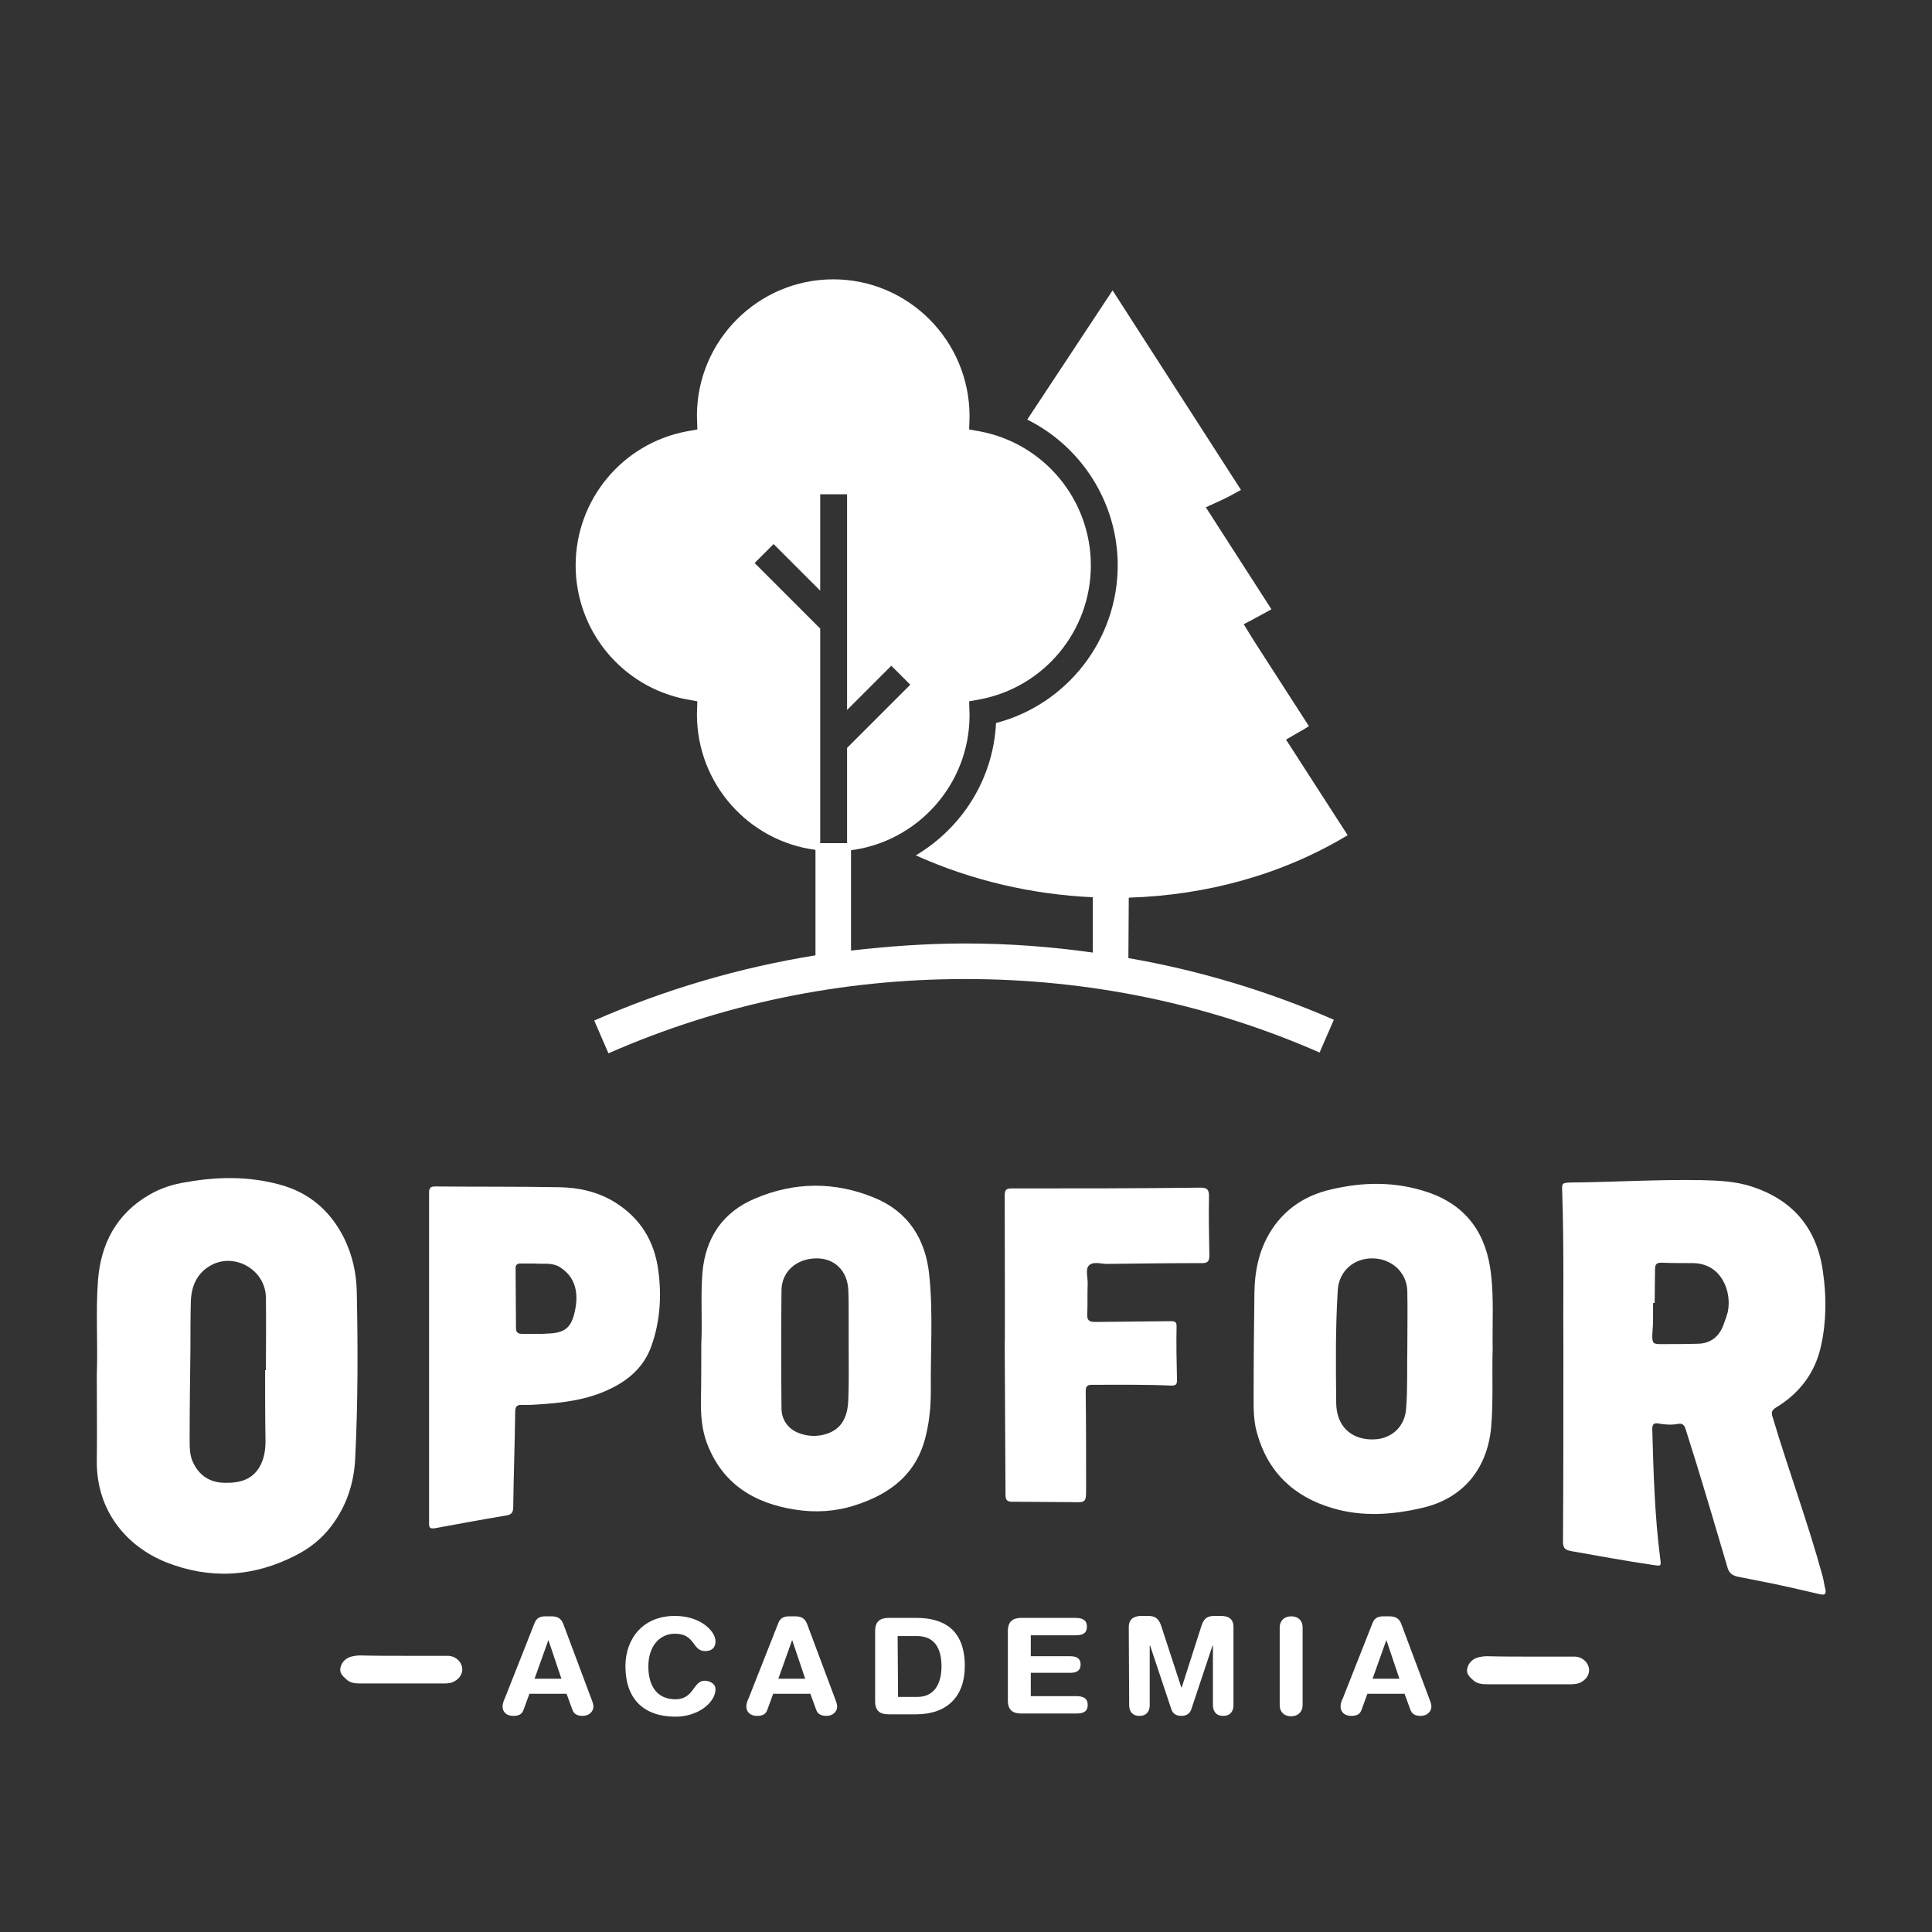
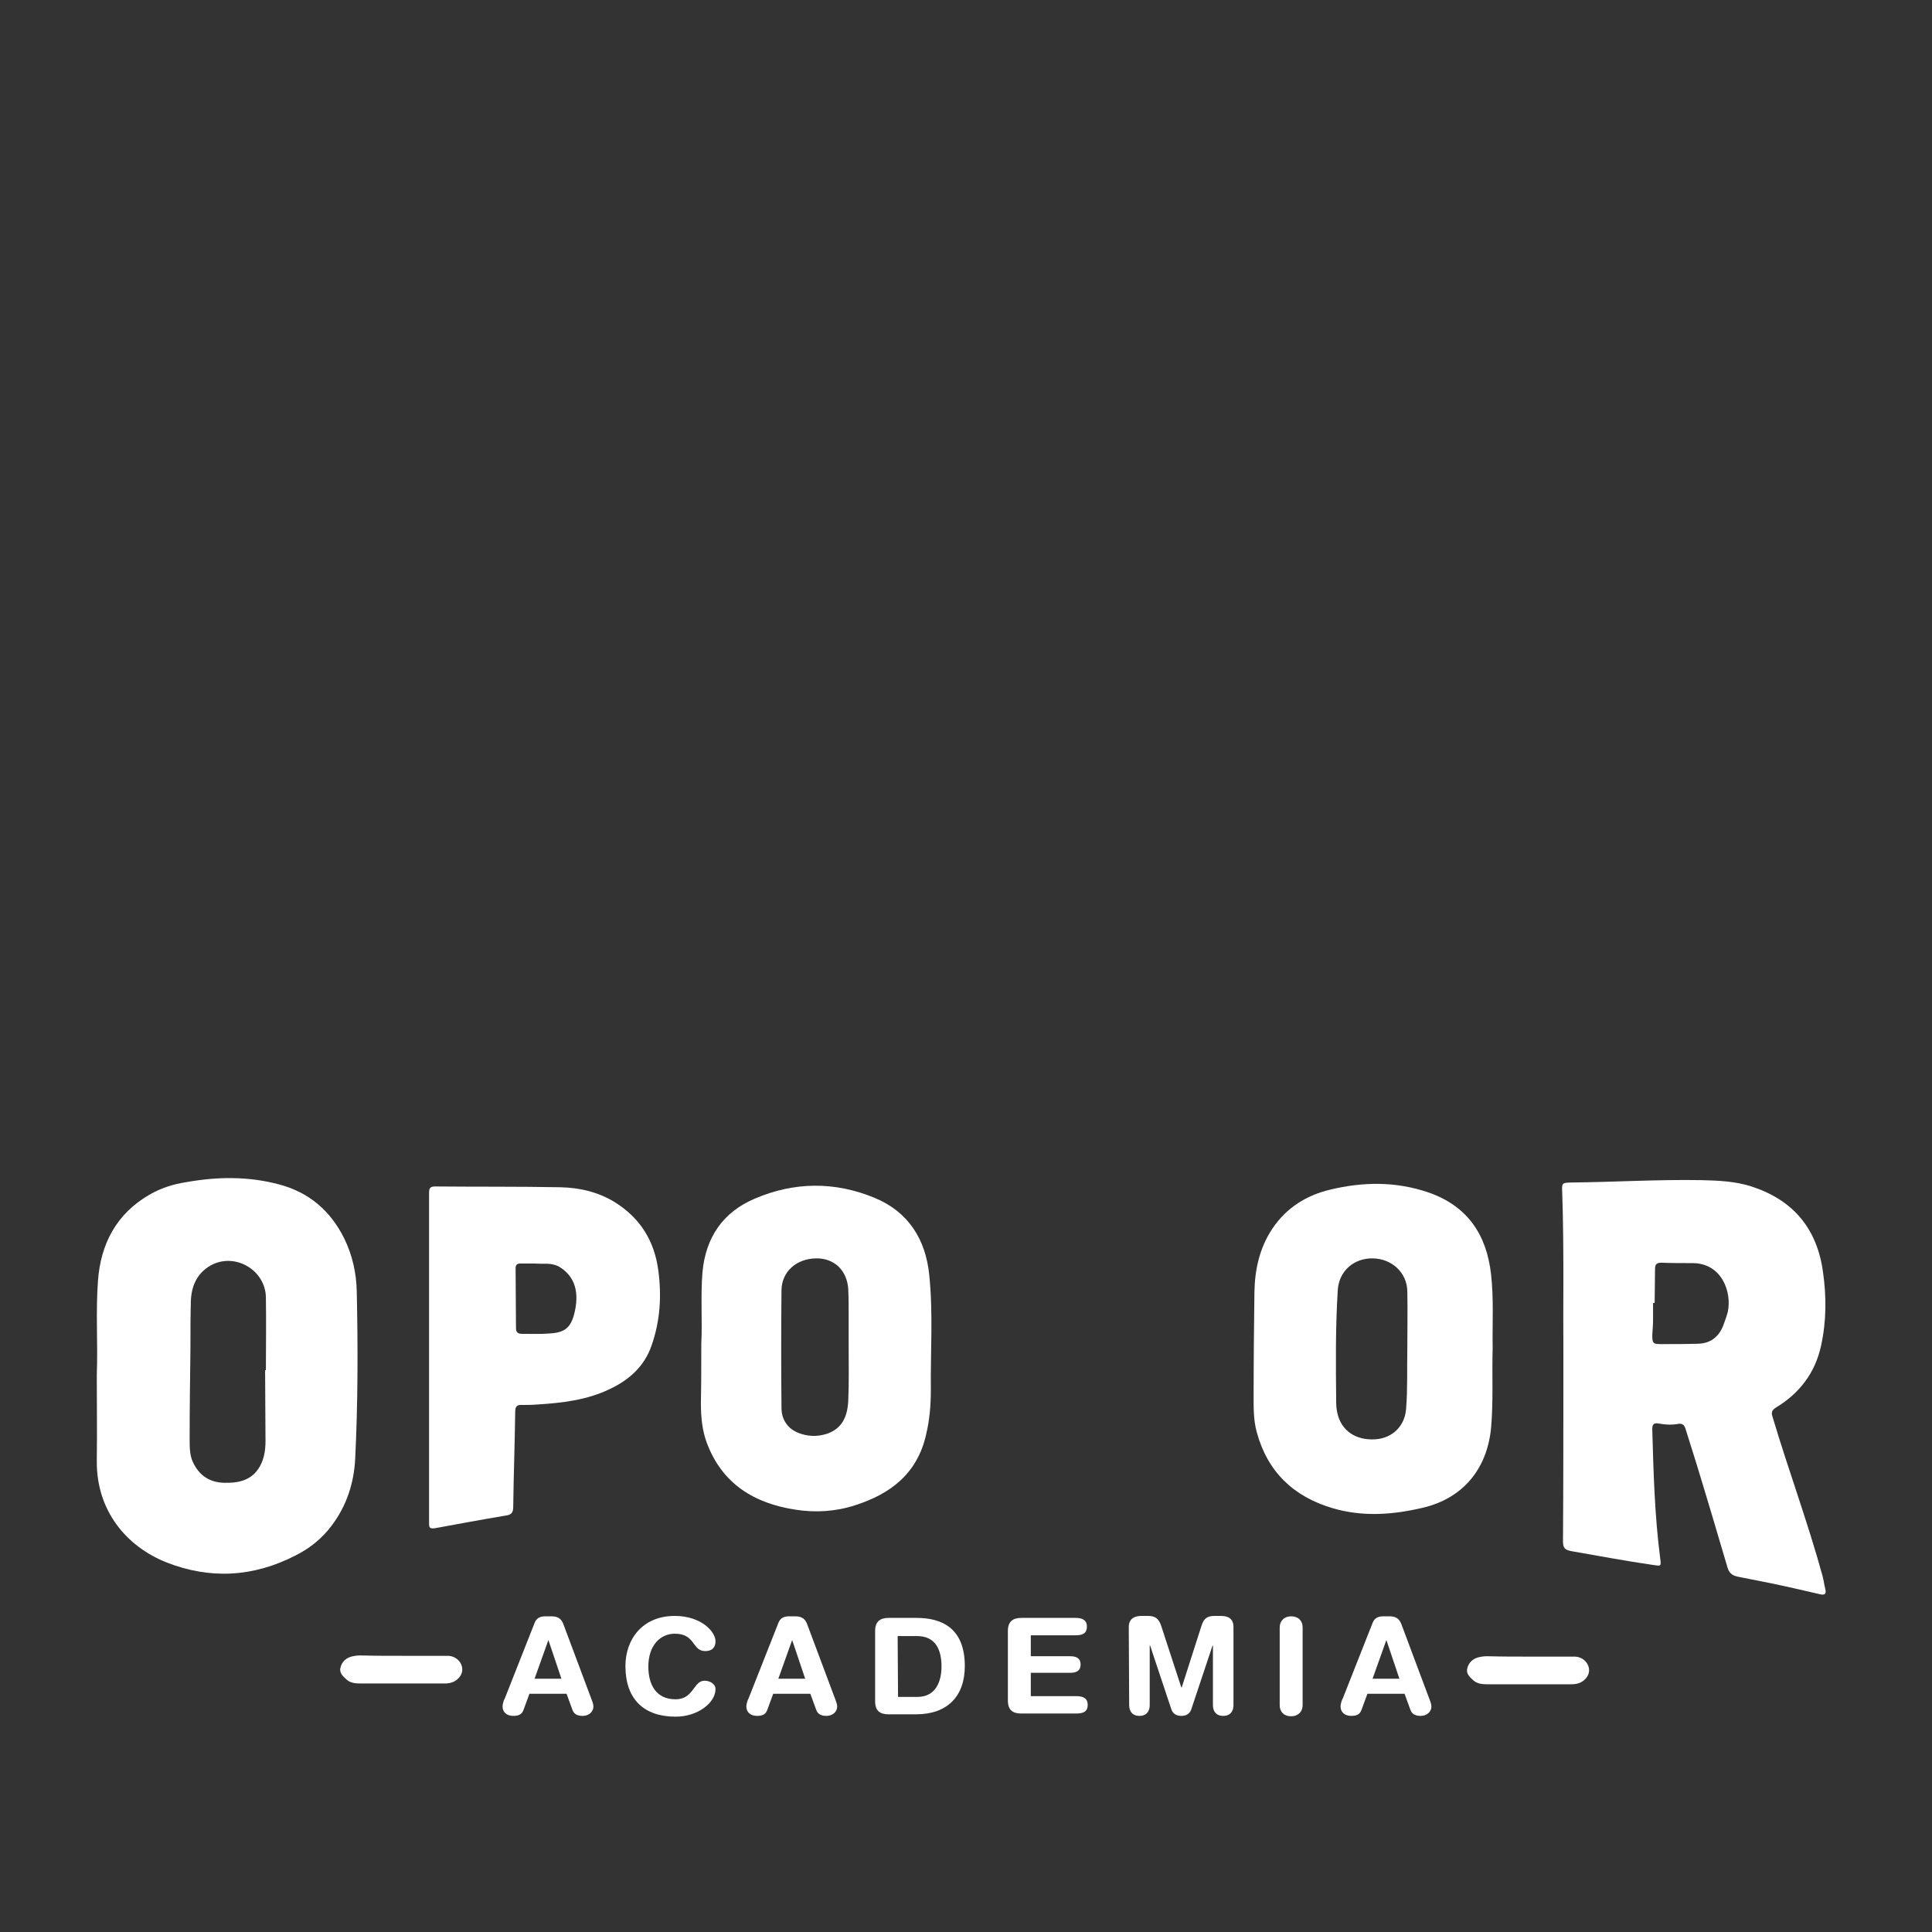
<svg xmlns="http://www.w3.org/2000/svg" width="100%" height="100%" viewBox="0 0 489 489" version="1.1" xml:space="preserve" style="fill-rule:evenodd;clip-rule:evenodd;stroke-linejoin:round;stroke-miterlimit:2;">
  <rect x="0" y="0" width="489" height="489" fill="#333333" stroke="none" />
  <rect x="0" y="0" width="488.4" height="488.4" style="fill:none;" />
  <g>
    <g>
      <g>
        <path d="M395.7,342.3C395.6,331 395.9,316.3 395.4,301.6C395.3,299.4 395.4,299.4 397.5,299.3C408.6,299.2 419.6,298.5 430.7,298.7C435,298.8 439.3,299 443.3,300.3C453.8,303.7 459.9,310.9 461.4,321.9C462.3,328.1 462.3,334.4 460.9,340.7C459.4,347.5 455.5,352.6 449.6,356.2C448.3,357 448.3,357.6 448.7,358.8C452.7,372.2 457.6,385.4 461.3,398.9C461.6,400 461.7,401.1 462,402.2C462.3,403.5 461.8,403.8 460.6,403.5C456.3,402.5 452,401.5 447.6,400.6C445.1,400.1 442.5,399.6 440,399.1C438.5,398.8 437.6,398.2 437.2,396.6C434.6,387.8 432,379 429.3,370.2C428.4,367.3 427.5,364.5 426.6,361.6C426.3,360.6 425.7,360.2 424.7,360.4C423.1,360.7 421.4,360.6 419.8,360.3C418.7,360.1 418.2,360.4 418.2,361.7C418.5,372.6 418.8,383.5 420.2,394.4C420.5,396.5 420.4,396.4 418.4,396.1C411.5,395.1 404.6,393.8 397.7,392.6C396.2,392.3 395.6,391.9 395.6,390.2C395.7,375.4 395.7,360.6 395.7,342.3ZM418.8,329.8L418.4,329.8L418.4,333.8C418.4,335.2 418.3,336.5 418.2,337.9C418.2,340 418.4,340.2 420.4,340.2C423.6,340.2 426.7,340.2 429.9,340.1C433,340 435.1,338.3 436.2,335.4C436.6,334.3 437,333.2 437.3,332.1C438.4,327.2 435.9,319.6 428.2,319.7C425.6,319.7 423,319.7 420.5,319.6C419.3,319.6 418.9,320 418.9,321.2C418.9,324 418.8,326.9 418.8,329.8Z" style="fill:white;fill-rule:nonzero;" />
      </g>
    </g>
  </g>
  <g>
    <g>
      <g>
        <clipPath id="_clip1">
          <rect x="24.3" y="298.2" width="66.5" height="100.9" />
        </clipPath>
        <g clip-path="url(#_clip1)">
-           <path d="M24.5,348C24.8,340.1 24.2,332.1 24.8,324.1C25.5,314.8 29.5,307.2 37.8,302.4C40.7,300.7 43.9,299.7 47.2,299.2C55.1,297.8 62.9,297.7 70.7,299.8C78.2,301.8 83.6,306.4 87.1,313.4C89.2,317.7 90.2,322.2 90.3,326.9C90.6,341 90.6,355.1 89.9,369.2C89.6,375.4 87.7,381.2 83.9,386.2C81.5,389.4 78.4,391.9 74.8,393.7C64.1,399.2 53.1,399.8 42,395.4C32.1,391.4 24.4,382.5 24.5,369.8C24.6,362.5 24.5,355.3 24.5,348ZM67.1,346.8L67.3,346.8C67.3,340.7 67.4,334.6 67.3,328.4C67.2,321.4 59.4,316.9 53.3,320.3C49.8,322.3 48.4,325.6 48.3,329.5C48.2,333.5 48.2,337.4 48.2,341.4C48.1,349 48,356.7 48,364.3C48,366.2 48,368.3 48.8,370C50.3,373.3 52.9,375.2 56.7,375.3C60.4,375.4 63.8,374.7 65.8,371.1C66.9,369.1 67.2,366.9 67.2,364.7C67.1,358.7 67.1,352.8 67.1,346.8Z" style="fill:white;fill-rule:nonzero;" />
+           <path d="M24.5,348C24.8,340.1 24.2,332.1 24.8,324.1C25.5,314.8 29.5,307.2 37.8,302.4C40.7,300.7 43.9,299.7 47.2,299.2C55.1,297.8 62.9,297.7 70.7,299.8C78.2,301.8 83.6,306.4 87.1,313.4C89.2,317.7 90.2,322.2 90.3,326.9C90.6,341 90.6,355.1 89.9,369.2C89.6,375.4 87.7,381.2 83.9,386.2C81.5,389.4 78.4,391.9 74.8,393.7C64.1,399.2 53.1,399.8 42,395.4C32.1,391.4 24.4,382.5 24.5,369.8C24.6,362.5 24.5,355.3 24.5,348ZM67.1,346.8L67.3,346.8C67.3,340.7 67.4,334.6 67.3,328.4C67.2,321.4 59.4,316.9 53.3,320.3C49.8,322.3 48.4,325.6 48.3,329.5C48.2,333.5 48.2,337.4 48.2,341.4C48.1,349 48,356.7 48,364.3C48,366.2 48,368.3 48.8,370C50.3,373.3 52.9,375.2 56.7,375.3C60.4,375.4 63.8,374.7 65.8,371.1C66.9,369.1 67.2,366.9 67.2,364.7Z" style="fill:white;fill-rule:nonzero;" />
        </g>
      </g>
    </g>
  </g>
  <path d="M377.8,341.3C377.6,347.9 378,354.6 377.4,361.4C376.4,371.8 370.3,379.2 360.2,381.6C352.6,383.4 344.9,384 337.2,381.7C327.4,378.8 320.8,372.5 318.1,362.5C317.2,359.3 317.3,355.9 317.3,352.6C317.3,344.1 317.4,335.6 317.5,327.1C317.6,321.3 318.8,315.8 322.1,310.9C325.6,305.7 330.7,302.5 336.7,301.1C345,299.1 353.3,299 361.5,301.8C371.4,305.2 376.3,312.5 377.4,322.6C378.1,328.7 377.7,334.9 377.8,341.3ZM356.2,341.5C356.2,336.6 356.3,331.7 356.2,326.8C356.1,322.1 352.3,318.6 347.5,318.5C342.7,318.4 338.9,321.7 338.6,326.5C338,336 338.1,345.5 338.2,355C338.2,355.9 338.3,356.8 338.5,357.7C339.5,362.1 343.1,364.6 348.1,364.3C352.5,364 355.6,360.9 355.9,356.5C356.3,351.4 356.1,346.4 356.2,341.5Z" style="fill:white;fill-rule:nonzero;" />
  <path d="M177.5,340.2C177.8,334.1 177.3,328.1 177.8,322C178.6,313.2 183,306.8 191,303.4C201,299.1 211.3,299 221.4,303.2C229.9,306.7 234.3,313.7 235.2,322.7C236.2,332.4 235.5,342.1 235.6,351.8C235.6,355.6 235.3,359.4 234.4,363.1C232.2,372.9 225.5,378.1 216.4,381C211.5,382.6 206.3,382.9 201.3,382.1C190.9,380.5 182.8,375.6 178.9,365.2C177.7,362 177.4,358.5 177.4,355.1C177.5,350.1 177.5,345.1 177.5,340.2ZM214.8,340.5L214.8,333.4C214.8,331 214.8,328.6 214.7,326.3C214.4,321.5 211.1,318.4 206.5,318.5C201.6,318.6 197.9,321.8 197.8,326.5C197.7,336.4 197.7,346.4 197.8,356.4C197.8,359.2 199.3,361.5 201.9,362.6C204.3,363.6 206.8,363.7 209.3,362.9C212.8,361.7 214.5,359 214.7,354.5C214.9,349.8 214.8,345.1 214.8,340.5Z" style="fill:white;fill-rule:nonzero;" />
  <path d="M108.6,385.5L108.6,301.9C108.6,300.6 109,300.3 110.2,300.3C120.7,300.4 131.3,300.3 141.8,300.5C146.7,300.6 151.5,301.7 155.8,304.4C162.1,308.4 165.6,314.1 166.6,321.4C167.5,327.9 167.1,334.4 164.9,340.6C163.1,345.8 159.3,349.2 154.5,351.5C148.6,354.4 142.2,355.1 135.8,355.5C134.6,355.6 133.4,355.6 132.2,355.6C130.8,355.5 130.4,356 130.4,357.4C130.3,365.4 130,373.4 129.9,381.4C129.9,382.8 129.5,383.4 128,383.6C122,384.6 116.1,385.7 110.1,386.8C108.7,387 108.6,386.6 108.6,385.5ZM135.4,319.8L131.8,319.8C130.9,319.8 130.5,320.1 130.5,321C130.5,326.1 130.6,331.1 130.6,336.2C130.6,337.2 131.1,337.6 132.1,337.6C134.5,337.6 136.8,337.7 139.2,337.5C142.8,337.3 144.4,336.1 145.3,332.7C146.7,327.4 145.7,323.1 141.5,320.6C139.5,319.5 137.4,320 135.4,319.8Z" style="fill:white;fill-rule:nonzero;" />
-   <path d="M254.3,340.4C254.4,340.4 254.3,315.2 254.3,302.5C254.3,301.2 254.7,300.8 256,300.8C272,300.8 287.9,300.8 303.9,300.6C305.5,300.6 306,301.1 306,302.7C305.9,307.7 306,312.7 306.1,317.8C306.1,319.4 305.5,319.7 304.2,319.7C296.2,319.7 288.2,319.8 280.2,319.9C278.6,319.9 276.7,319.2 275.6,320.3C274.7,321.3 275.3,323.2 275.3,324.7C275.2,327.3 275.3,330 275.2,332.6C275.1,334.1 275.6,334.6 277.2,334.6C283.6,334.5 289.9,334.5 296.3,334.4C297.3,334.4 297.8,334.5 297.8,335.7C297.7,340.2 297.8,344.7 297.9,349.2C297.9,350.3 297.8,350.7 296.4,350.7C289.7,350.4 283,350.5 276.3,350.5C275.1,350.5 274.8,351 274.8,352.2C274.9,360.3 274.9,368.4 274.9,376.6C274.9,380.3 274.9,380.3 271.3,380.2C266.3,380.2 261.3,380.1 256.3,380.1C255,380.1 254.5,379.8 254.5,378.3C254.4,365.6 254.4,352.9 254.3,340.4Z" style="fill:white;fill-rule:nonzero;" />
  <path d="M387.3,419.3L398.5,419.3C400.5,419.3 402.1,420.8 402.2,422.6C402.3,424.3 400.8,425.9 398.9,426.2C398.4,426.3 398,426.3 397.5,426.3L376.5,426.3C375.2,426.3 373.8,426.2 372.8,425.2C371.9,424.4 371,423.5 371.4,422.2C371.7,420.9 372.7,419.9 374.1,419.5C374.9,419.3 375.6,419.2 376.4,419.2C380.1,419.3 383.7,419.3 387.3,419.3Z" style="fill:white;fill-rule:nonzero;" />
  <path d="M135.3,410.8C135.8,409.5 136.7,409.1 138.1,409.1L139.5,409.1C140.8,409.1 142,409.4 142.6,411.1L149.6,429.8C149.8,430.3 150.2,431.3 150.2,431.9C150.2,433.3 149,434.3 147.5,434.3C146.2,434.3 145.3,433.9 144.9,432.8L143.4,428.7L134,428.7L132.5,432.8C132.1,433.9 131.3,434.3 129.9,434.3C128.3,434.3 127.2,433.4 127.2,431.9C127.2,431.3 127.5,430.3 127.8,429.8L135.3,410.8ZM138.8,415.1L135.3,424.9L142.1,424.9L138.8,415.1Z" style="fill:white;fill-rule:nonzero;" />
  <path d="M170.8,409C177.5,409 181.1,413 181.1,415.4C181.1,417 180.2,417.9 178.5,417.9C175.1,417.9 176.1,413.5 170.8,413.5C167.1,413.5 164.1,416.5 164.1,421.8C164.1,426.2 165.9,430.1 171,430.1C175.6,430.1 175.5,425.4 178.3,425.4C179.7,425.4 181.1,426.2 181.1,427.5C181.1,431 176.6,434.5 171,434.5C163,434.5 158.3,430.1 158.3,421.7C158.3,414.9 162.6,409 170.8,409Z" style="fill:white;fill-rule:nonzero;" />
  <path d="M197,410.8C197.5,409.5 198.4,409.1 199.8,409.1L201.2,409.1C202.5,409.1 203.7,409.4 204.3,411.1L211.3,429.8C211.5,430.3 211.9,431.3 211.9,431.9C211.9,433.3 210.7,434.3 209.2,434.3C207.9,434.3 207,433.9 206.6,432.8L205.1,428.7L195.7,428.7L194.2,432.8C193.8,433.9 193,434.3 191.6,434.3C190,434.3 188.9,433.4 188.9,431.9C188.9,431.3 189.2,430.3 189.5,429.8L197,410.8ZM200.5,415.1L197,424.9L203.8,424.9L200.5,415.1Z" style="fill:white;fill-rule:nonzero;" />
  <path d="M221.5,412.8C221.5,410.3 222.9,409.5 224.9,409.5L232,409.5C238.4,409.5 244.2,412.1 244.2,421.7C244.2,429.4 239.7,433.9 231.9,433.9L224.9,433.9C222.8,433.9 221.5,433.1 221.5,430.6L221.5,412.8ZM227.3,429.5L232.2,429.5C236.9,429.5 238.3,425.5 238.3,421.8C238.3,417 236.4,414.1 232.1,414.1L227.2,414.1L227.3,429.5Z" style="fill:white;fill-rule:nonzero;" />
  <path d="M255.1,412.8C255.1,410.3 256.5,409.5 258.5,409.5L272.2,409.5C273.9,409.5 275.1,410 275.1,411.7C275.1,413.5 273.9,413.9 272.2,413.9L260.9,413.9L260.9,419.2L270.8,419.2C272.3,419.2 273.5,419.6 273.5,421.3C273.5,423 272.3,423.4 270.8,423.4L260.9,423.4L260.9,429.3L272.4,429.3C274.1,429.3 275.3,429.8 275.3,431.5C275.3,433.3 274.1,433.7 272.4,433.7L258.5,433.7C256.4,433.7 255.1,432.9 255.1,430.4L255.1,412.8Z" style="fill:white;fill-rule:nonzero;" />
  <path d="M285.7,411.8C285.7,409.6 287.3,409 288.9,409L290.6,409C292.4,409 293.3,409.7 293.9,411.5L299,427.1L299.1,427.1L304.1,411.5C304.7,409.6 305.6,409 307.4,409L309,409C310.6,409 312.2,409.5 312.2,411.8L312.2,431.6C312.2,433 311.5,434.3 309.6,434.3C307.7,434.3 307,433 307,431.6L307,416.5L306.9,416.5L301.5,432.7C301.1,433.8 300.2,434.3 299,434.3C297.8,434.3 296.9,433.8 296.5,432.7L291.1,416.5L291,416.5L291,431.6C291,433 290.3,434.3 288.4,434.3C286.5,434.3 285.8,433 285.8,431.6L285.7,411.8Z" style="fill:white;fill-rule:nonzero;" />
  <path d="M323.9,411.9C323.9,410.3 325,409.1 326.8,409.1C328.6,409.1 329.7,410.2 329.7,411.9L329.7,431.6C329.7,433.2 328.6,434.4 326.8,434.4C325,434.4 323.9,433.3 323.9,431.6L323.9,411.9Z" style="fill:white;fill-rule:nonzero;" />
  <path d="M347.4,410.8C347.9,409.5 348.8,409.1 350.2,409.1L351.6,409.1C352.9,409.1 354.1,409.4 354.7,411.1L361.7,429.8C361.9,430.3 362.3,431.3 362.3,431.9C362.3,433.3 361.1,434.3 359.6,434.3C358.3,434.3 357.4,433.9 357,432.8L355.5,428.7L346.1,428.7L344.6,432.8C344.2,433.9 343.4,434.3 342,434.3C340.4,434.3 339.3,433.4 339.3,431.9C339.3,431.3 339.6,430.3 339.9,429.8L347.4,410.8ZM350.9,415.1L347.4,424.9L354.2,424.9L350.9,415.1Z" style="fill:white;fill-rule:nonzero;" />
  <path d="M102.1,419.1L113.3,419.1C115.3,419.1 116.9,420.6 117,422.4C117.1,424.1 115.6,425.7 113.7,426C113.2,426.1 112.8,426.1 112.3,426.1L91.3,426.1C90,426.1 88.6,426 87.6,425C86.7,424.2 85.8,423.3 86.2,422C86.5,420.7 87.5,419.7 88.9,419.3C89.7,419.1 90.5,419 91.2,419C94.8,419.1 98.4,419.1 102.1,419.1Z" style="fill:white;fill-rule:nonzero;" />
  <g>
    <g>
      <g>
        <clipPath id="_clip2">
          <rect x="145.7" y="69.8" width="195.8" height="197.3" />
        </clipPath>
        <g clip-path="url(#_clip2)">
-           <path d="M285.7,227.2C305.3,226.6 324.5,221.4 341.1,211.4L325.5,187.2L328.6,185.4C329.5,184.9 330.4,184.4 331.3,183.8C327,177.1 316.7,161.2 316.7,161.1L314.8,158L318,156.3C319.2,155.6 320.5,155 321.8,154.2L305.2,128.4L308.7,126.8C310.5,126 312.3,125 314.1,124L281.6,73.5L260,106.2C273.7,113 282.9,127.2 282.9,143.1C282.9,161.9 270.1,178.3 252.1,183C251.4,197.3 243.4,209.6 231.8,216.5C246,222.9 261.3,226.4 276.6,227.1L276.6,241.1C266,239.6 255.2,238.8 244.3,238.8C234.6,238.8 224.9,239.5 215.4,240.6L215.4,215.2C232.3,213 245.4,198.5 245.4,181L245.3,177.5L248.1,177C264.3,173.9 276.1,159.7 276.1,143.1C276.1,126.5 264.3,112.3 248.1,109.2L245.3,108.7L245.4,105.4C245.4,86.2 229.9,70.7 210.9,70.7C191.9,70.7 176.4,86.2 176.4,105.2L176.5,108.7L173.7,109.2C157.5,112.3 145.7,126.5 145.7,143.1C145.7,159.7 157.5,173.9 173.7,177L176.5,177.5L176.4,180.8C176.4,198.4 189.5,212.9 206.4,215.1L206.4,241.8C187.2,244.9 168.4,250.4 150.4,258.3L154,266.6C182.5,254.1 212.9,247.8 244.3,247.8C275.5,247.8 305.7,254 334,266.4L337.6,258.1C320.8,250.8 303.5,245.6 285.6,242.5L285.7,227.2ZM195.8,137.7L207.6,149.5L207.6,125.1L214.4,125.1L214.4,179.7L225.6,168.5L230.4,173.3L214.4,189.3L214.4,213.4L207.6,213.4L207.6,159.1L191,142.5L195.8,137.7Z" style="fill:white;fill-rule:nonzero;" />
-         </g>
+           </g>
      </g>
    </g>
  </g>
</svg>